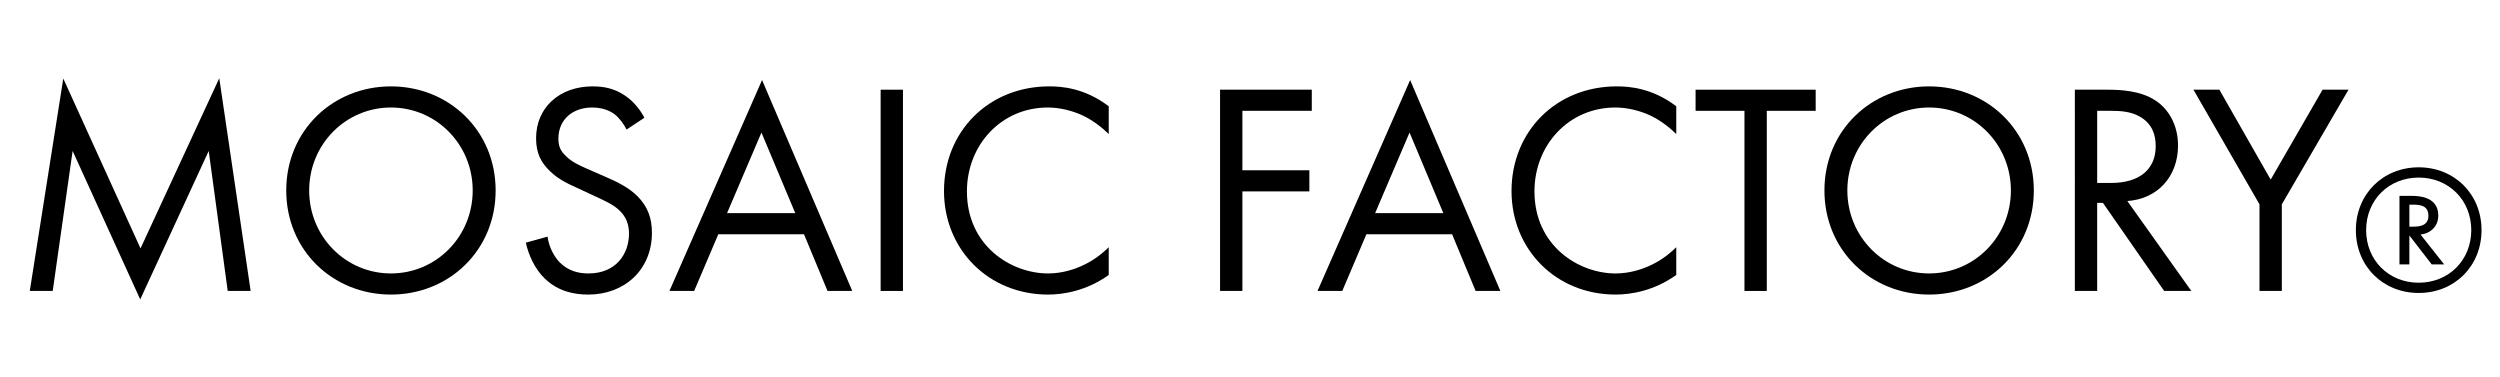
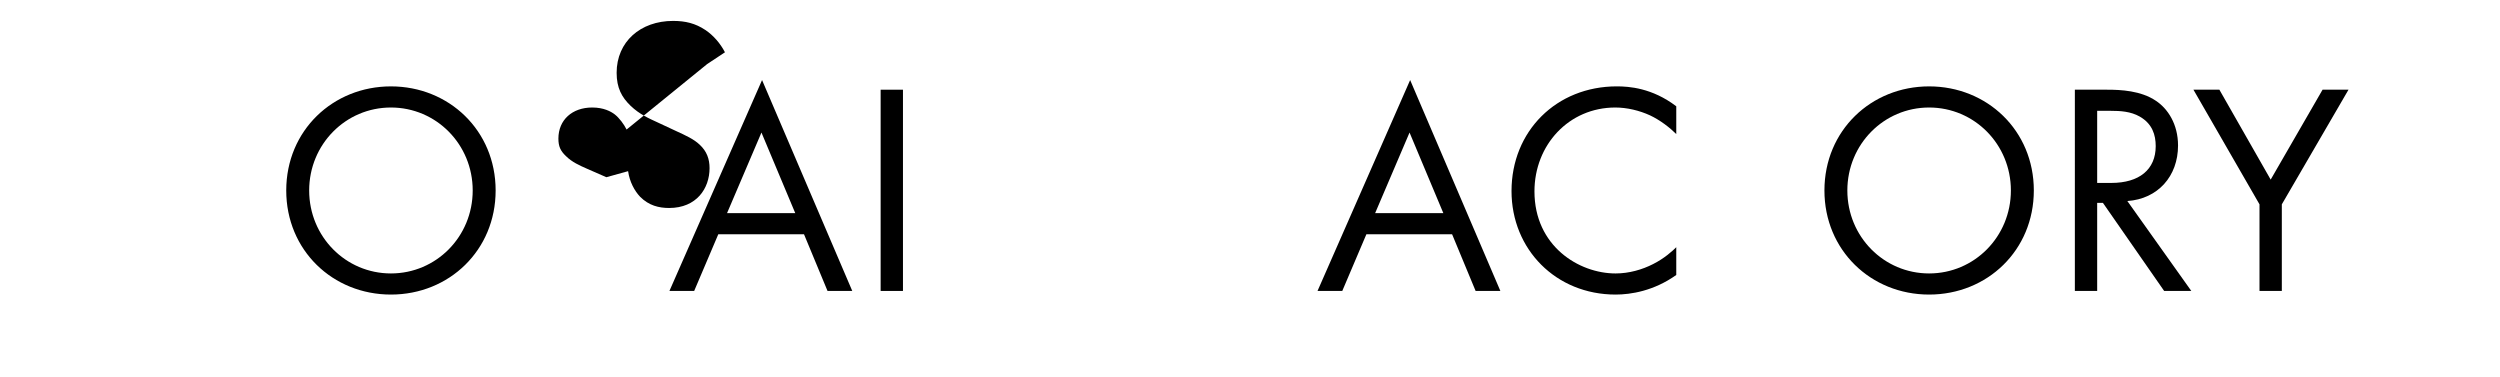
<svg xmlns="http://www.w3.org/2000/svg" id="Layer_1" version="1.1" viewBox="0 0 232 35">
  <defs>
    <style>
      .st0 {
        isolation: isolate;
      }
    </style>
  </defs>
  <g id="MOSAIC_FACTORY_" class="st0">
    <g class="st0">
-       <path d="M2.764,27L5.872,7.288l7.168,15.764,7.308-15.792,2.912,19.74h-2.128l-1.764-12.992-6.356,13.776-6.272-13.776-1.848,12.992h-2.128Z" />
      <path d="M26.563,17.676c0-5.571,4.34-9.66,9.716-9.66s9.716,4.089,9.716,9.66c0,5.544-4.312,9.66-9.716,9.66-5.404,0-9.716-4.116-9.716-9.66ZM28.691,17.676c0,4.284,3.388,7.7,7.588,7.7,4.2,0,7.588-3.416,7.588-7.7s-3.388-7.699-7.588-7.699c-4.2,0-7.588,3.415-7.588,7.699Z" />
-       <path d="M58.147,12.021c-.252-.505-.672-1.064-1.092-1.4-.364-.28-1.036-.644-2.1-.644-1.848,0-3.136,1.147-3.136,2.884,0,.728.196,1.147.7,1.624.56.56,1.26.867,1.96,1.176l1.792.784c1.092.476,2.1.979,2.884,1.764.952.952,1.344,2.044,1.344,3.388,0,3.444-2.548,5.74-5.908,5.74-1.232,0-2.772-.252-4.06-1.512-.924-.896-1.484-2.185-1.736-3.305l2.016-.56c.14.98.588,1.82,1.12,2.38.812.812,1.736,1.036,2.688,1.036,2.548,0,3.752-1.82,3.752-3.696,0-.84-.252-1.567-.924-2.184-.532-.504-1.26-.84-2.24-1.288l-1.68-.784c-.728-.336-1.652-.728-2.492-1.54-.812-.784-1.288-1.651-1.288-3.052,0-2.884,2.212-4.816,5.236-4.816,1.148,0,2.072.225,2.996.841.756.504,1.4,1.26,1.82,2.071l-1.652,1.093Z" />
+       <path d="M58.147,12.021c-.252-.505-.672-1.064-1.092-1.4-.364-.28-1.036-.644-2.1-.644-1.848,0-3.136,1.147-3.136,2.884,0,.728.196,1.147.7,1.624.56.56,1.26.867,1.96,1.176l1.792.784l2.016-.56c.14.98.588,1.82,1.12,2.38.812.812,1.736,1.036,2.688,1.036,2.548,0,3.752-1.82,3.752-3.696,0-.84-.252-1.567-.924-2.184-.532-.504-1.26-.84-2.24-1.288l-1.68-.784c-.728-.336-1.652-.728-2.492-1.54-.812-.784-1.288-1.651-1.288-3.052,0-2.884,2.212-4.816,5.236-4.816,1.148,0,2.072.225,2.996.841.756.504,1.4,1.26,1.82,2.071l-1.652,1.093Z" />
      <path d="M74.611,21.737h-7.952l-2.24,5.264h-2.296l8.596-19.572,8.372,19.572h-2.296l-2.184-5.264ZM73.799,19.777l-3.136-7.477-3.192,7.477h6.328Z" />
      <path d="M83.795,8.324v18.676h-2.072V8.324h2.072Z" />
-       <path d="M102.891,12.441c-.588-.588-1.484-1.288-2.436-1.736-.98-.448-2.128-.728-3.22-.728-4.312,0-7.504,3.472-7.504,7.783,0,5.068,4.116,7.616,7.532,7.616,1.26,0,2.492-.364,3.472-.868,1.064-.532,1.82-1.231,2.156-1.567v2.575c-2.072,1.484-4.228,1.82-5.628,1.82-5.544,0-9.66-4.2-9.66-9.604,0-5.572,4.172-9.717,9.772-9.717,1.12,0,3.276.141,5.516,1.849v2.576Z" />
-       <path d="M121.734,10.284h-6.44v5.516h6.215v1.96h-6.215v9.24h-2.072V8.324h8.512v1.96Z" />
      <path d="M134.754,21.737h-7.952l-2.239,5.264h-2.297l8.596-19.572,8.373,19.572h-2.297l-2.184-5.264ZM133.941,19.777l-3.135-7.477-3.193,7.477h6.328Z" />
      <path d="M155.559,12.441c-.588-.588-1.484-1.288-2.437-1.736-.979-.448-2.128-.728-3.22-.728-4.312,0-7.504,3.472-7.504,7.783,0,5.068,4.115,7.616,7.531,7.616,1.26,0,2.492-.364,3.473-.868,1.063-.532,1.82-1.231,2.156-1.567v2.575c-2.072,1.484-4.229,1.82-5.629,1.82-5.543,0-9.66-4.2-9.66-9.604,0-5.572,4.172-9.717,9.772-9.717,1.12,0,3.276.141,5.517,1.849v2.576Z" />
-       <path d="M163.958,10.284v16.716h-2.072V10.284h-4.536v-1.96h11.145v1.96h-4.536Z" />
      <path d="M169.307,17.676c0-5.571,4.34-9.66,9.715-9.66,5.377,0,9.717,4.089,9.717,9.66,0,5.544-4.312,9.66-9.717,9.66-5.403,0-9.715-4.116-9.715-9.66ZM171.434,17.676c0,4.284,3.389,7.7,7.588,7.7,4.201,0,7.589-3.416,7.589-7.7s-3.388-7.699-7.589-7.699c-4.199,0-7.588,3.415-7.588,7.699Z" />
      <path d="M195.542,8.324c1.261,0,3.136.084,4.536,1.036,1.092.728,2.044,2.155,2.044,4.144,0,2.856-1.876,4.956-4.704,5.152l5.936,8.344h-2.52l-5.684-8.176h-.532v8.176h-2.071V8.324h2.995ZM194.618,16.976h1.315c2.576,0,4.117-1.231,4.117-3.415,0-1.036-.309-2.072-1.484-2.744-.84-.477-1.793-.532-2.688-.532h-1.26v6.691Z" />
      <path d="M209.682,18.964l-6.131-10.64h2.407l4.761,8.344,4.815-8.344h2.407l-6.188,10.64v8.036h-2.072v-8.036Z" />
    </g>
    <g class="st0">
-       <path d="M224.456,15.527c3.331,0,5.83,2.499,5.83,5.83,0,3.332-2.499,5.83-5.83,5.83-3.332,0-5.831-2.498-5.831-5.83,0-3.331,2.499-5.83,5.831-5.83ZM224.456,16.479c-2.788,0-4.879,2.09-4.879,4.878s2.091,4.879,4.879,4.879c2.787,0,4.878-2.091,4.878-4.879s-2.091-4.878-4.878-4.878ZM225.662,24.535l-2.073-2.686v2.686h-.918v-6.357h1.156c.51,0,2.447.018,2.447,1.819,0,.969-.68,1.665-1.648,1.768l2.192,2.771h-1.156ZM223.589,21.033h.374c.561,0,1.394-.085,1.394-1.003,0-1.003-.85-1.036-1.428-1.036h-.34v2.039Z" />
-     </g>
+       </g>
  </g>
</svg>